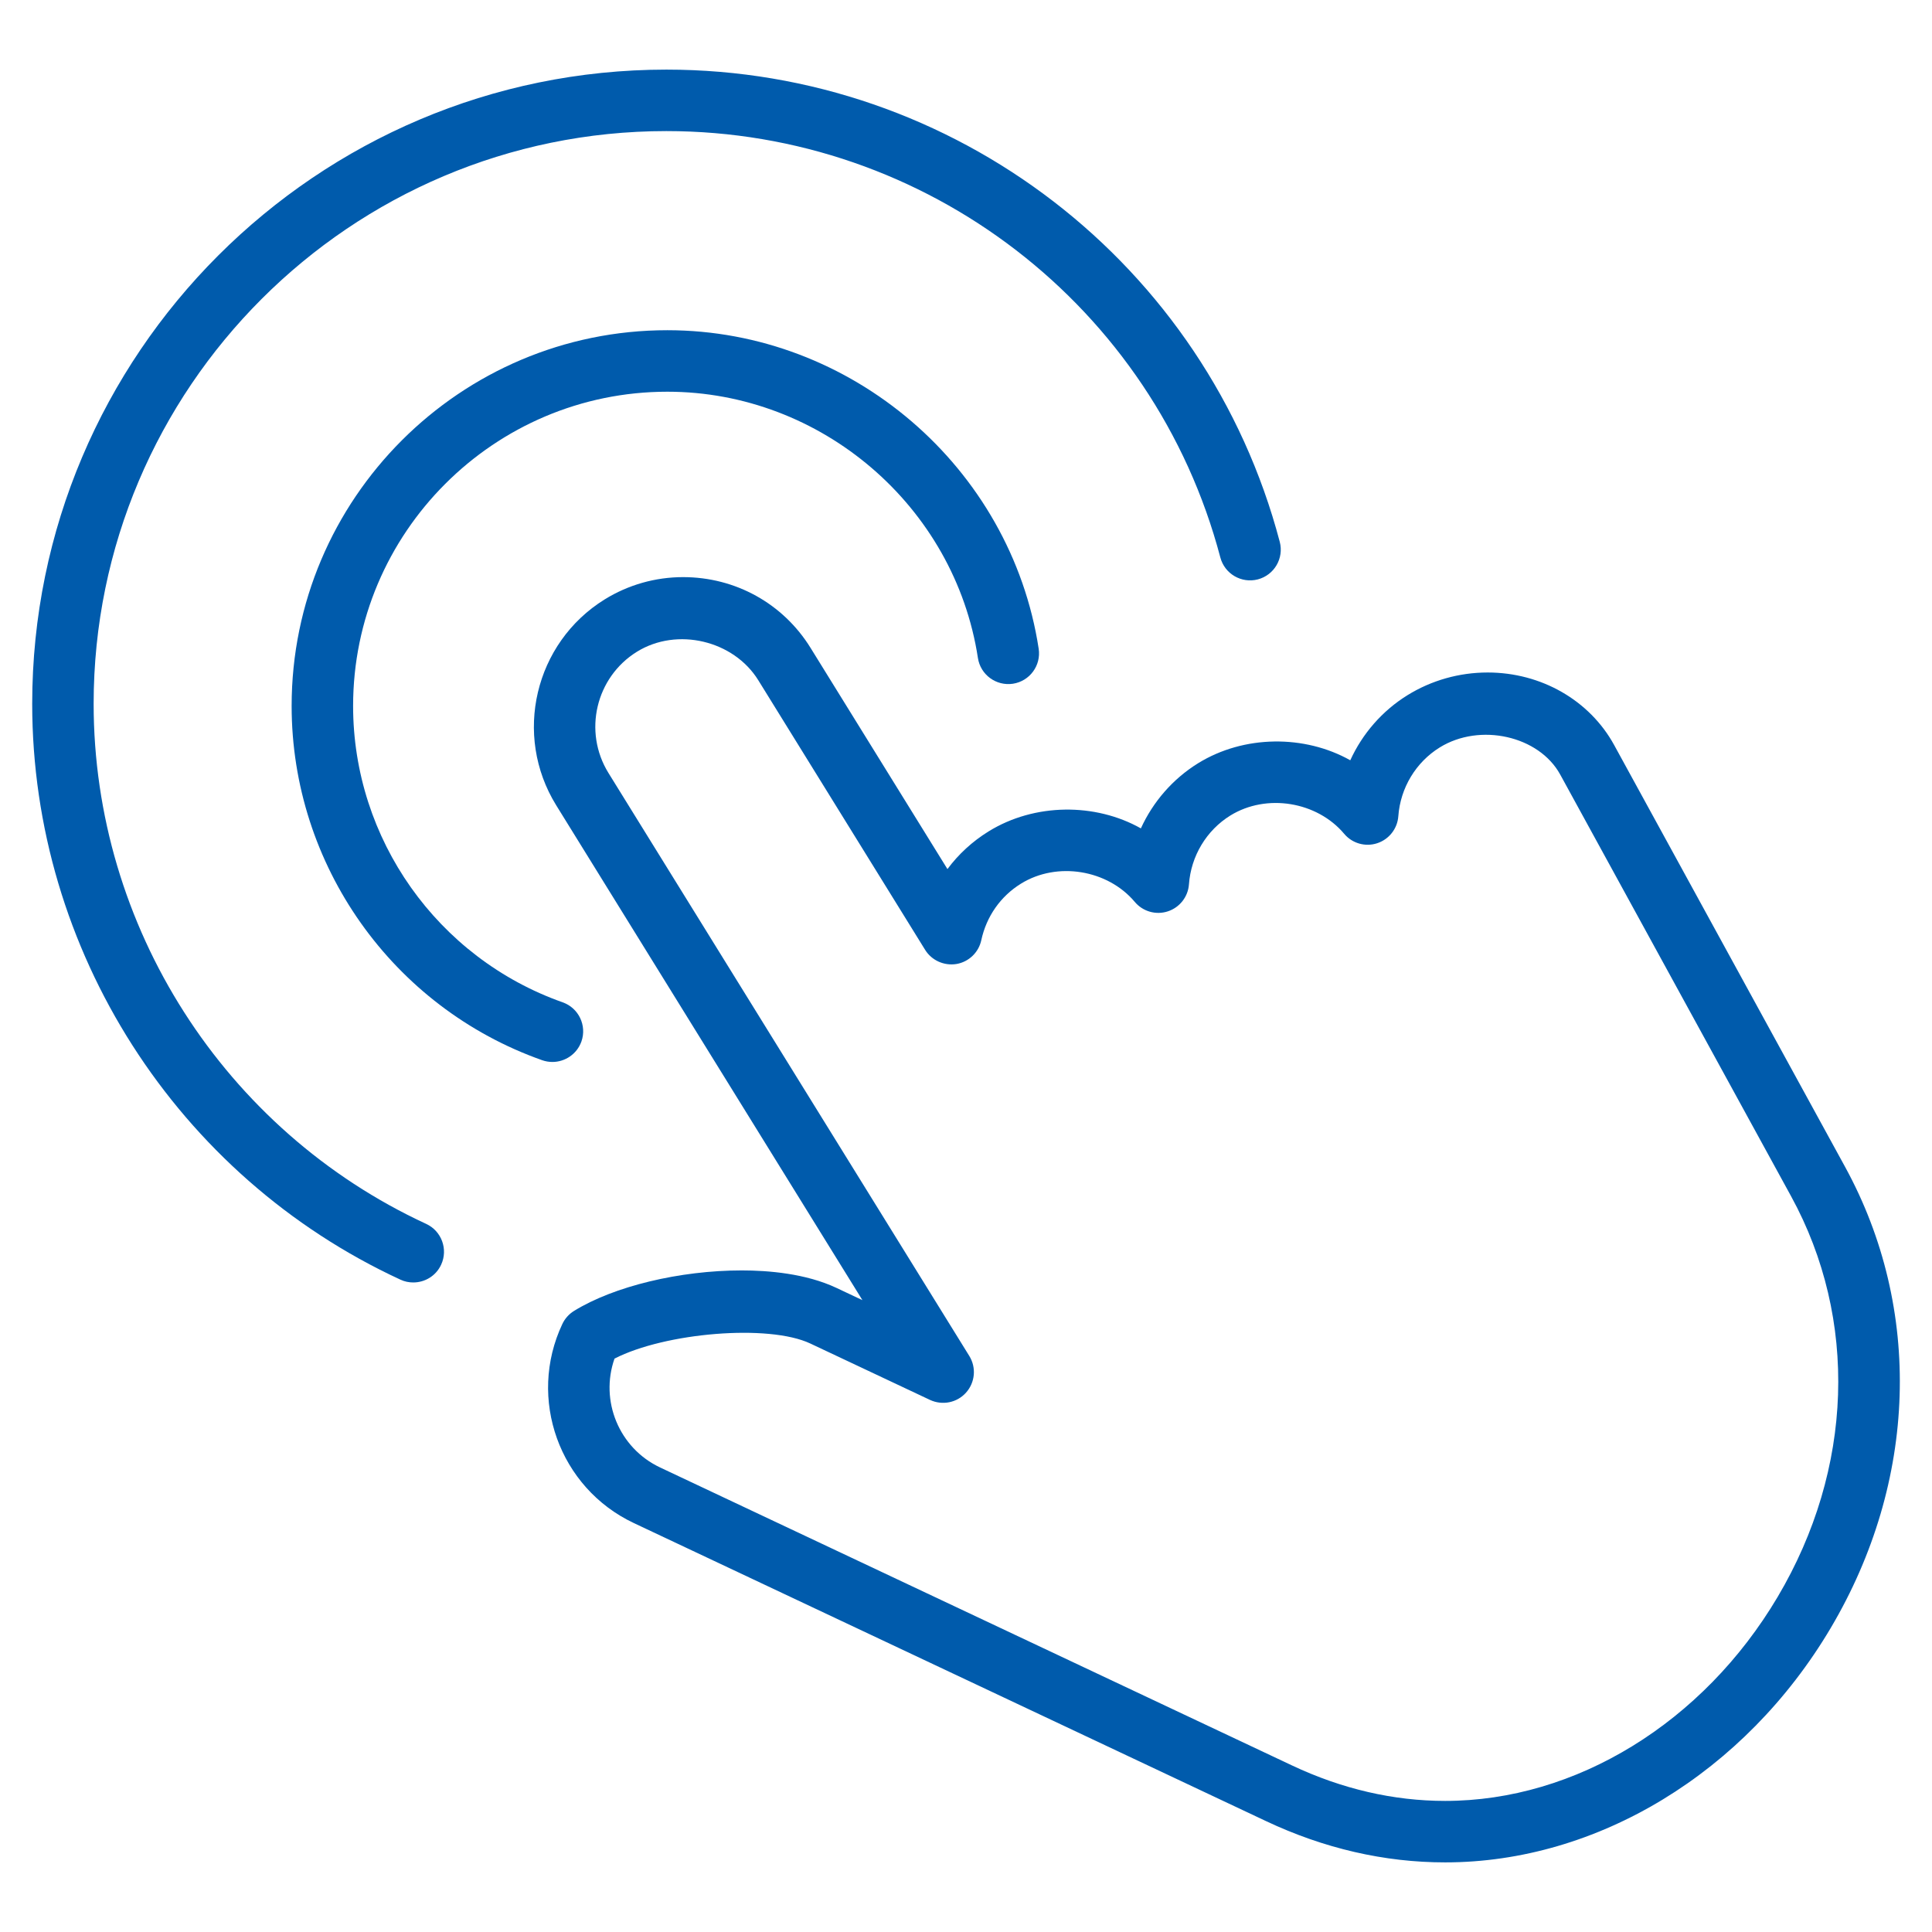
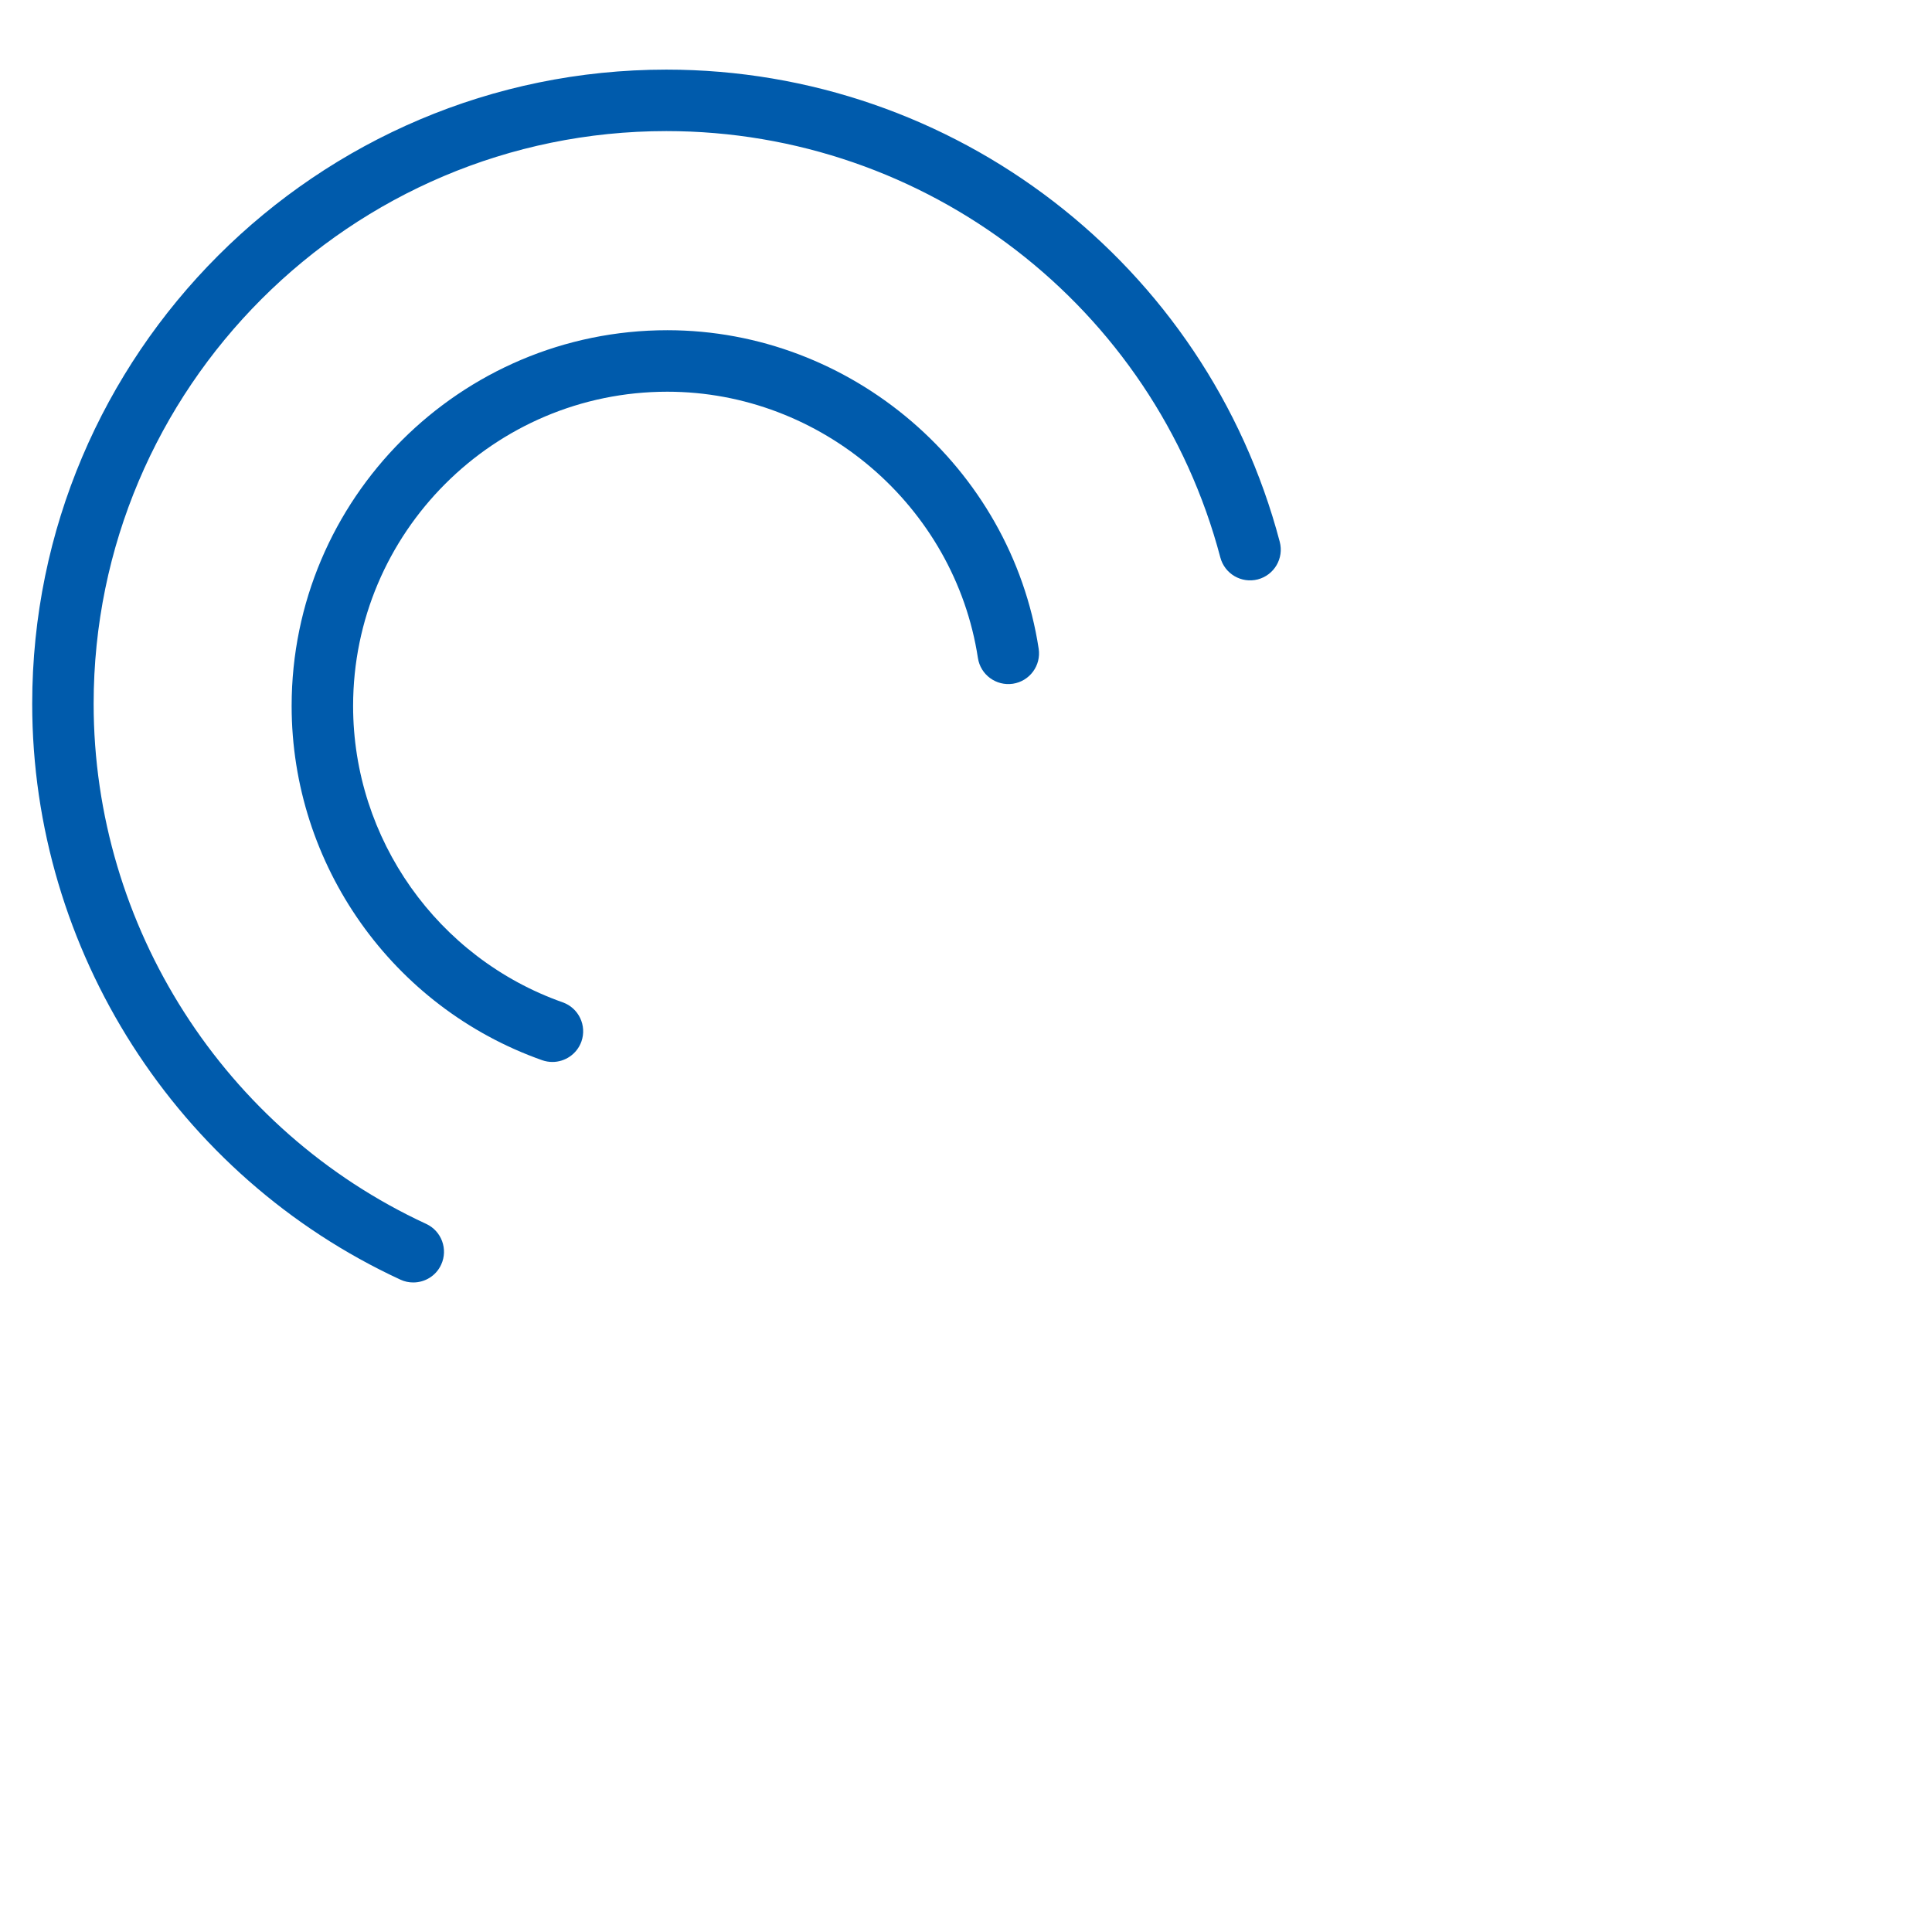
<svg xmlns="http://www.w3.org/2000/svg" version="1.1" id="图层_1" x="0px" y="0px" width="60px" height="60px" viewBox="0 0 60 60" enable-background="new 0 0 60 60" xml:space="preserve">
  <g id="g12">
    <g id="g18" transform="translate(10.526,21.919)">
      <g id="path20">
-         <path fill="#005BAC" d="M34.356,35.919c-1.889,0-3.763-0.432-5.569-1.284L9.158,25.381c-2.316-1.092-3.312-3.866-2.22-6.182     c0.079-0.167,0.204-0.308,0.361-0.405c1.236-0.765,3.282-1.259,5.213-1.259c0.815,0,1.987,0.094,2.941,0.544l0.804,0.379     L6.747,3.089c-1.346-2.178-0.67-5.045,1.506-6.393c0.732-0.453,1.574-0.692,2.435-0.692c1.628,0,3.108,0.822,3.959,2.198     l4.251,6.869c0.343-0.462,0.774-0.859,1.279-1.171c1.427-0.881,3.312-0.89,4.728-0.093c0.377-0.825,0.989-1.534,1.774-2.021     c1.427-0.883,3.312-0.891,4.729-0.094c0.377-0.825,0.99-1.534,1.776-2.021c0.745-0.461,1.607-0.705,2.491-0.705     c1.661,0,3.166,0.863,3.928,2.253l7.17,13.097c2.419,4.417,2.251,9.775-0.448,14.33C43.666,33.132,39.08,35.919,34.356,35.919z      M8.558,20.274c-0.459,1.306,0.137,2.777,1.415,3.38L29.6,32.909c1.55,0.731,3.15,1.101,4.755,1.101     c4.054,0,8.01-2.428,10.326-6.336c2.353-3.971,2.508-8.622,0.417-12.442l-7.17-13.096c-0.661-1.206-2.495-1.614-3.741-0.843     C33.445,1.752,32.963,2.552,32.9,3.43c-0.028,0.387-0.289,0.719-0.658,0.839c-0.366,0.12-0.774,0.005-1.024-0.294     c-0.842-1-2.409-1.262-3.535-0.567c-0.741,0.459-1.222,1.259-1.285,2.138c-0.028,0.387-0.289,0.719-0.658,0.839     c-0.368,0.12-0.774,0.004-1.024-0.294c-0.841-1-2.409-1.264-3.535-0.567c-0.635,0.393-1.072,1.017-1.232,1.756     c-0.082,0.38-0.387,0.673-0.771,0.739c-0.382,0.062-0.769-0.11-0.973-0.439l-5.181-8.373c-0.764-1.235-2.52-1.658-3.767-0.887     C7.975-0.887,7.577,0.803,8.37,2.086l11.206,18.105c0.223,0.36,0.182,0.822-0.1,1.138c-0.281,0.316-0.735,0.406-1.119,0.228     l-3.718-1.752C13.342,19.193,10.121,19.47,8.558,20.274z" />
-       </g>
+         </g>
    </g>
    <g id="g22" transform="translate(9.323,14.788)">
      <g id="path24">
        <path fill="#005BAC" d="M7.833,18.192c-0.105,0-0.213-0.017-0.318-0.054c-4.654-1.644-7.781-6.066-7.781-11.003     c0-6.433,5.234-11.668,11.668-11.668c5.712,0,10.669,4.252,11.532,9.891c0.08,0.521-0.278,1.008-0.799,1.088     c-0.521,0.078-1.008-0.278-1.088-0.799c-0.721-4.715-4.867-8.27-9.645-8.27c-5.381,0-9.759,4.378-9.759,9.759     c0,4.13,2.615,7.828,6.508,9.204c0.497,0.175,0.758,0.721,0.582,1.218C8.594,17.947,8.226,18.192,7.833,18.192z" />
      </g>
    </g>
    <g id="g26" transform="translate(6.878,10.912)">
      <g id="path28">
        <path fill="#005BAC" d="M5.956,28.916c-0.134,0-0.27-0.027-0.4-0.088C-1.389,25.616-5.878,18.597-5.878,10.945     c0-10.859,8.835-19.695,19.695-19.695c8.939,0,16.772,6.031,19.049,14.665c0.134,0.51-0.17,1.031-0.679,1.166     c-0.511,0.133-1.031-0.171-1.166-0.679C28.964-1.396,21.89-6.841,13.816-6.841c-9.807,0-17.786,7.979-17.786,17.786     c0,6.91,4.053,13.25,10.327,16.152c0.478,0.221,0.687,0.788,0.465,1.267C6.662,28.712,6.317,28.916,5.956,28.916z" />
      </g>
    </g>
  </g>
</svg>